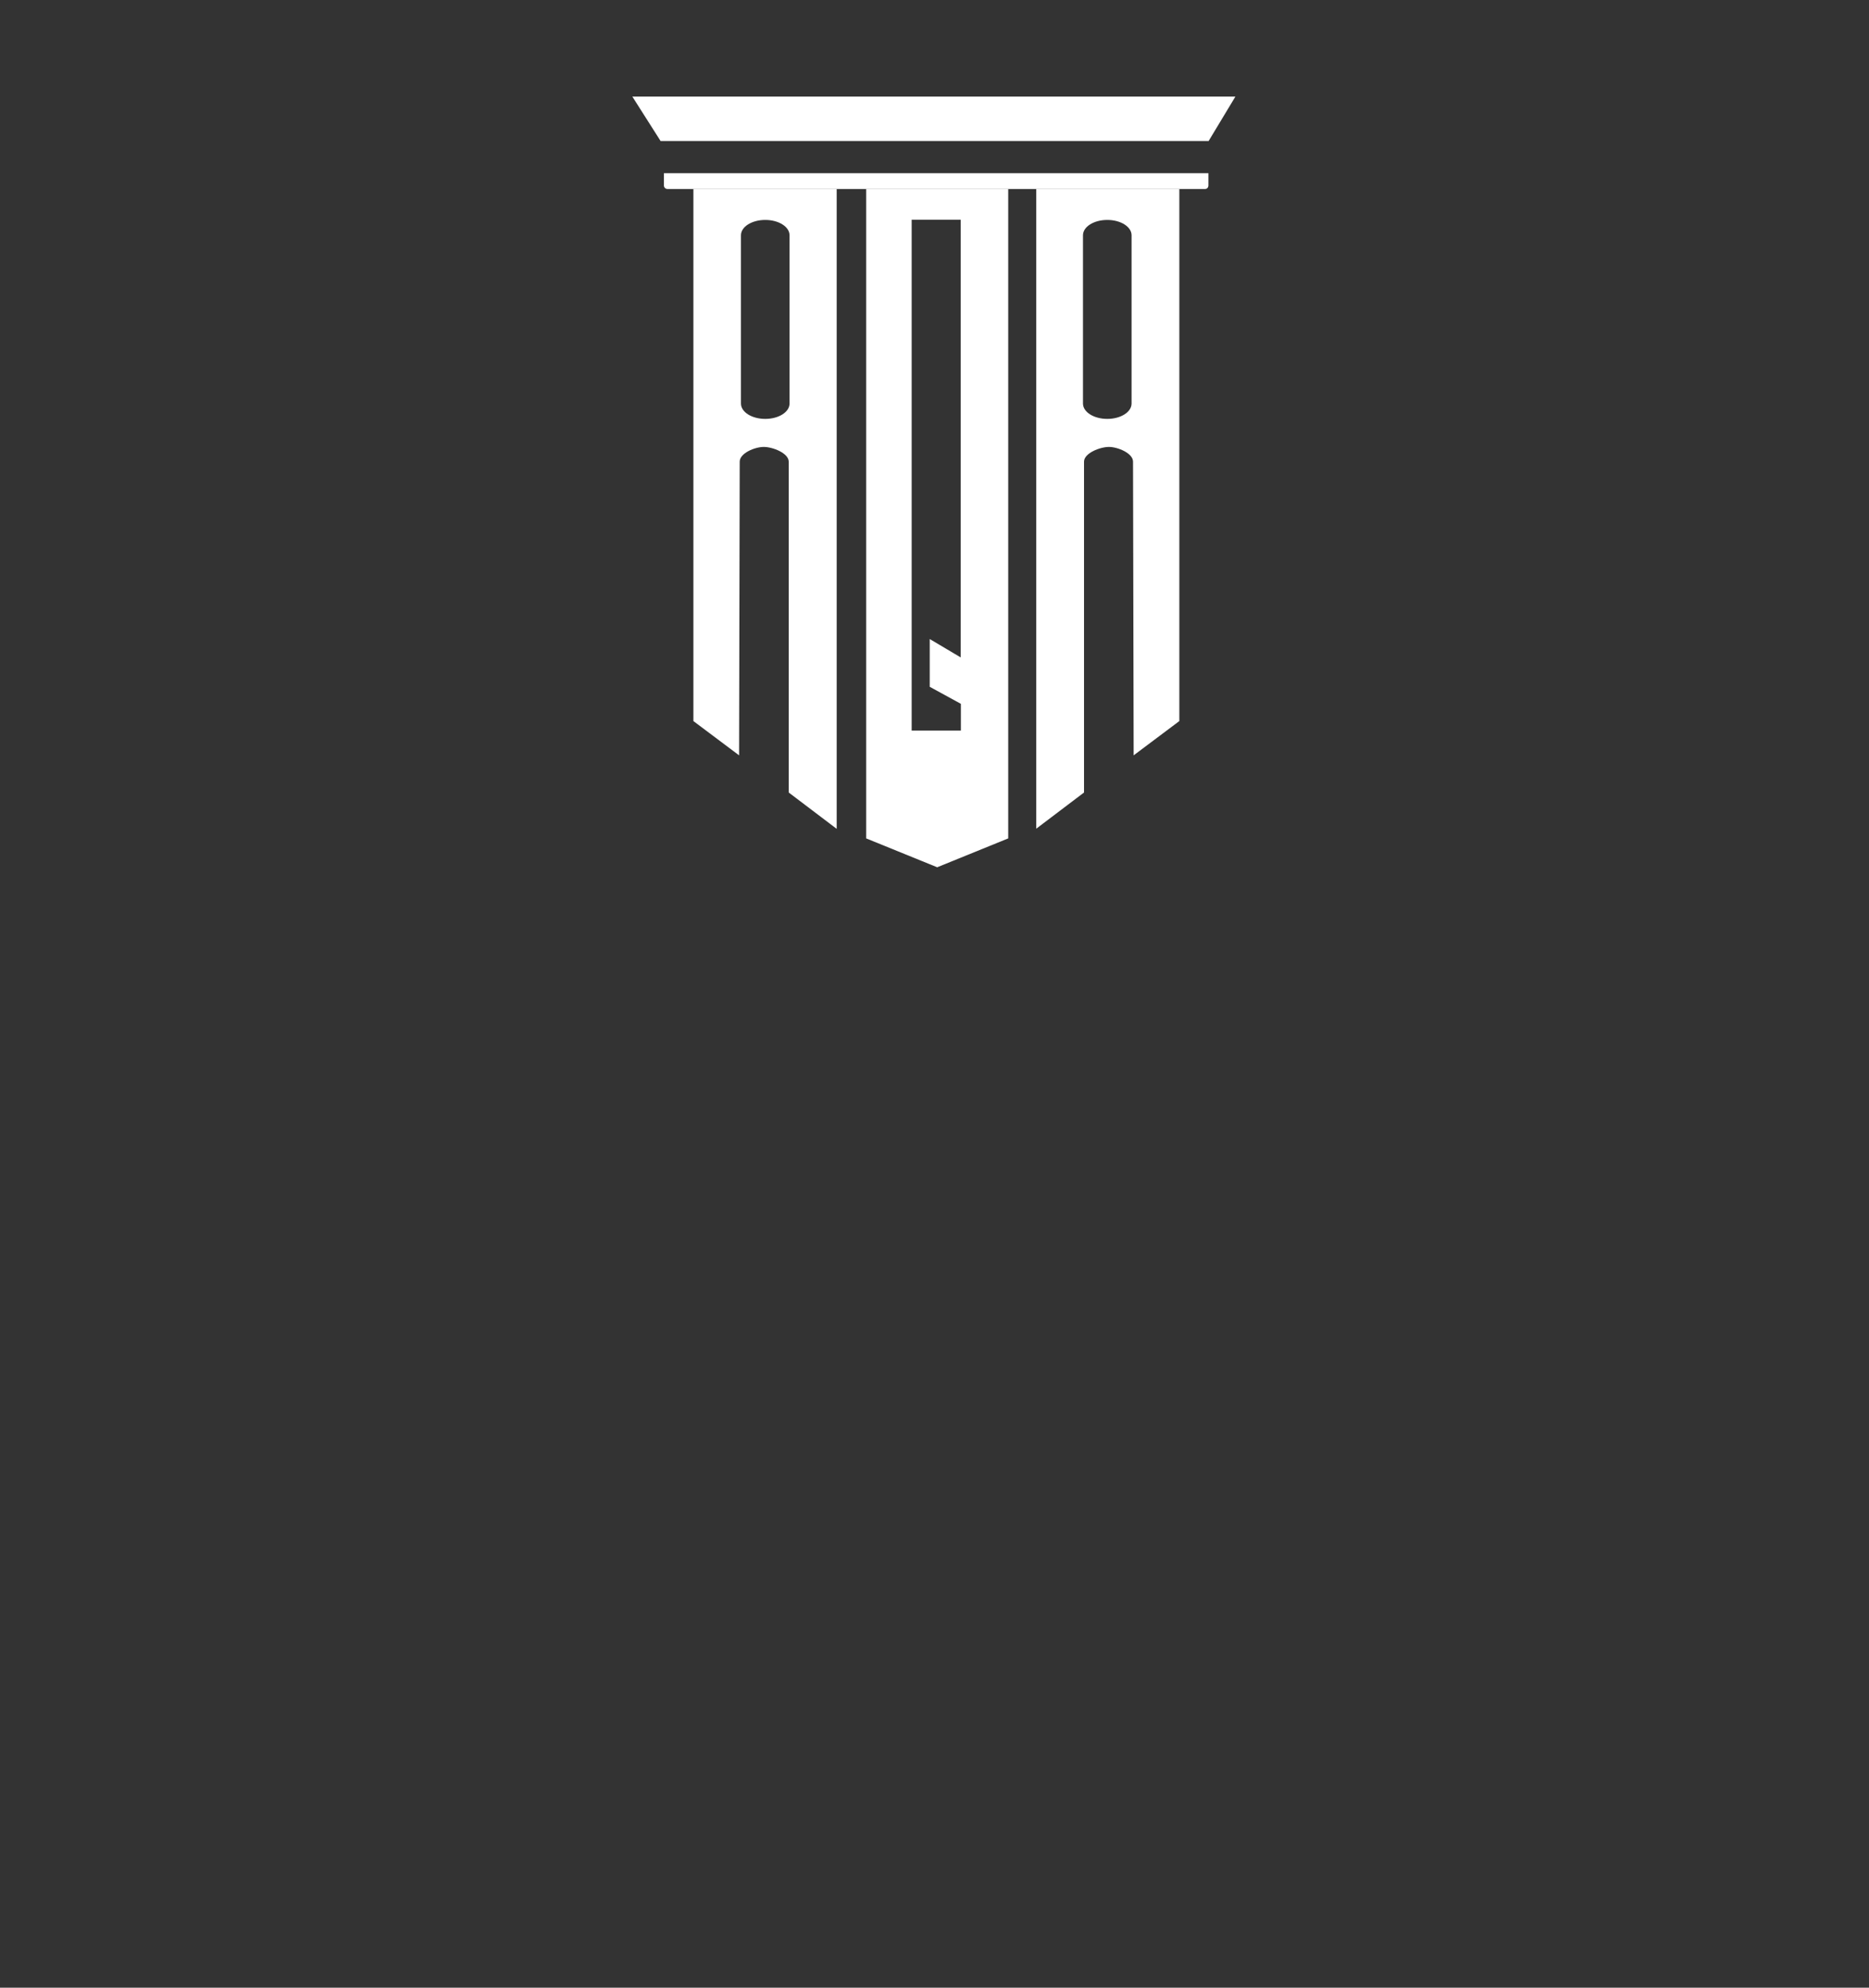
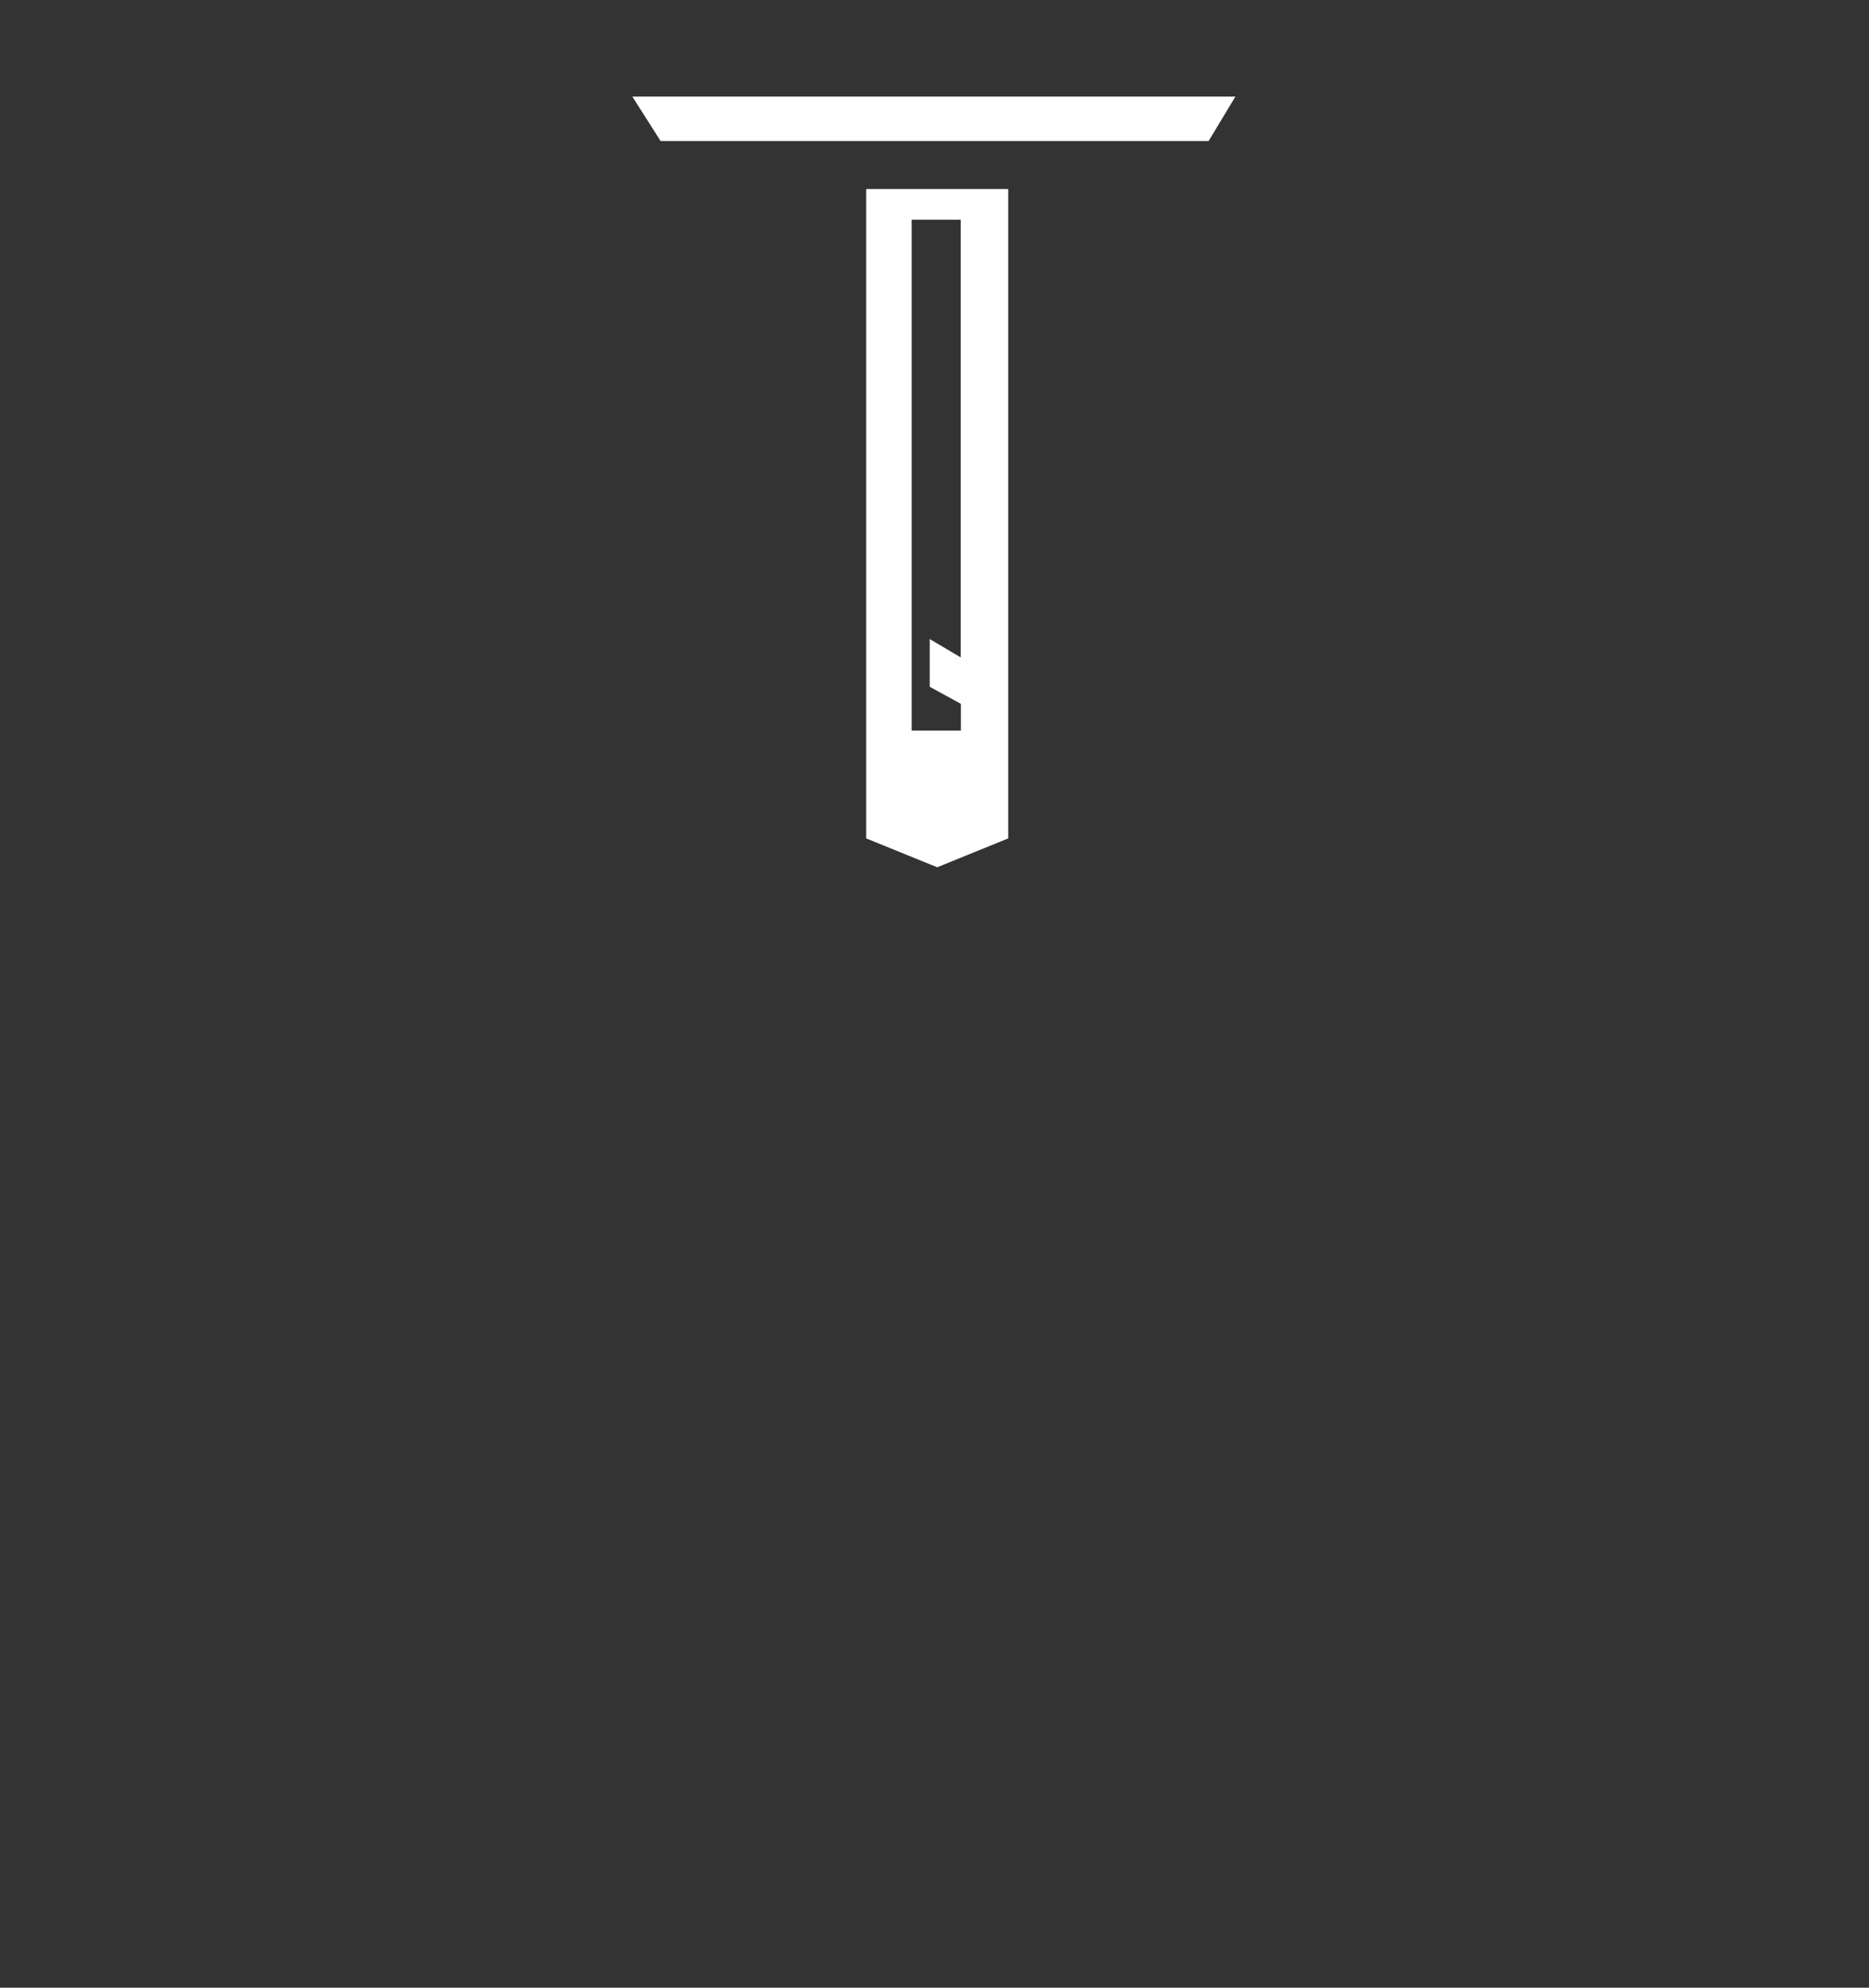
<svg xmlns="http://www.w3.org/2000/svg" version="1.1" id="Capa_1" x="0px" y="0px" viewBox="0 0 900 957.1" style="enable-background:new 0 0 900 957.1;" xml:space="preserve">
  <rect x="0" y="0" width="900" height="957.1" fill="#333333" stroke="none" />
  <style type="text/css">
	.st0{fill:#FFFFFF;}
</style>
  <g>
    <g>
-       <path class="st0" d="M402.8,91h-68.9v256.2l22,16.5l0.3-141.4c0-4.1,7.3-7.1,11.6-7.1c4.3,0,12,3,12,7.1l0,159.3l23.1,17.5V91z     M380.2,194.3c0,4.1-5.2,7.4-11.7,7.4c-6.5,0-11.7-3.3-11.7-7.4v-81c0-4.1,5.2-7.4,11.7-7.4c6.5,0,11.7,3.3,11.7,7.4V194.3z" />
-       <path class="st0" d="M498.9,399.1l23.1-17.5l0-159.3c0-4.1,7.7-7.1,12-7.1c4.2,0,11.6,3,11.6,7.1l0.3,141.4l22-16.5V91h-68.9    V399.1z M521.5,113.3c0-4.1,5.2-7.4,11.7-7.4c6.5,0,11.7,3.3,11.7,7.4v81c0,4.1-5.2,7.4-11.7,7.4c-6.5,0-11.7-3.3-11.7-7.4V113.3z    " />
      <g>
        <path class="st0" d="M417.1,91v312.7l34.2,13.9l34.2-13.9V91H417.1z M462.7,316.6l-15-8.9v23l15,8.2v12.9H439v-246h23.6V316.6z" />
      </g>
-       <path class="st0" d="M580.3,91H321.4c-0.9,0-1.7-0.7-1.7-1.7v-5.9h262.2v5.9C581.9,90.3,581.2,91,580.3,91z" />
      <polygon class="st0" points="582,67.9 318.1,67.9 304.5,46.5 594.9,46.5   " />
    </g>
  </g>
</svg>